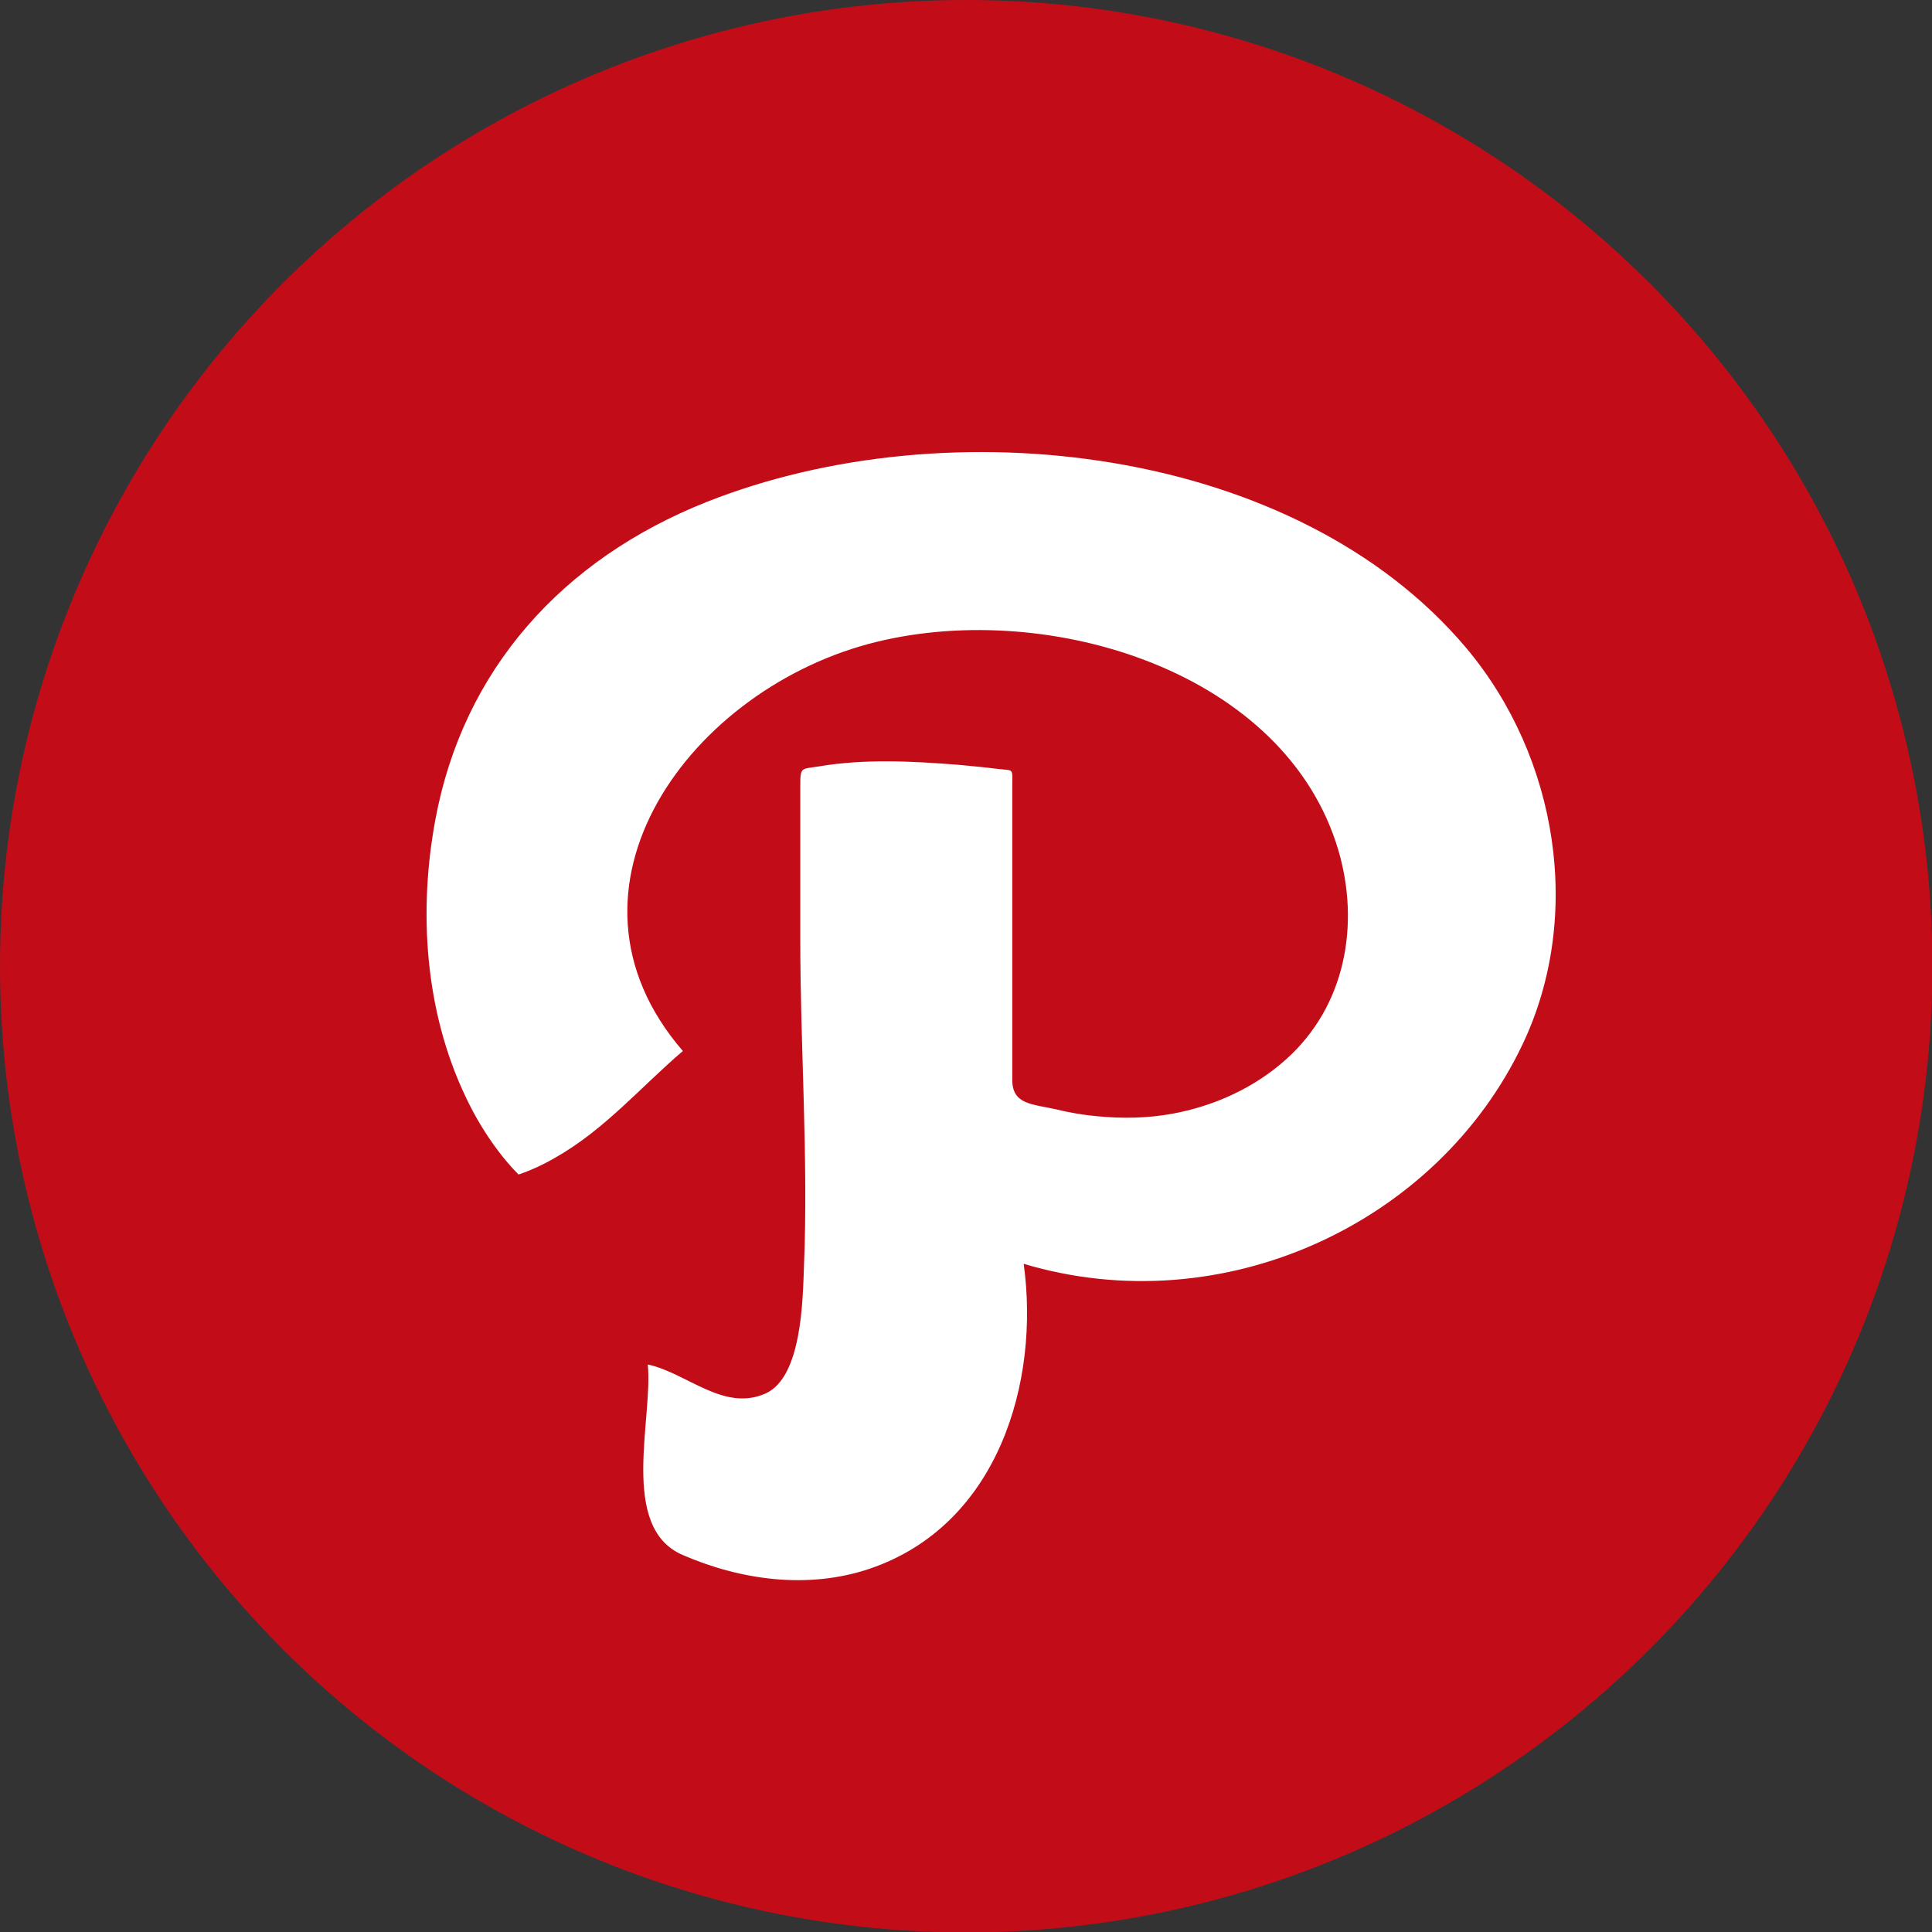
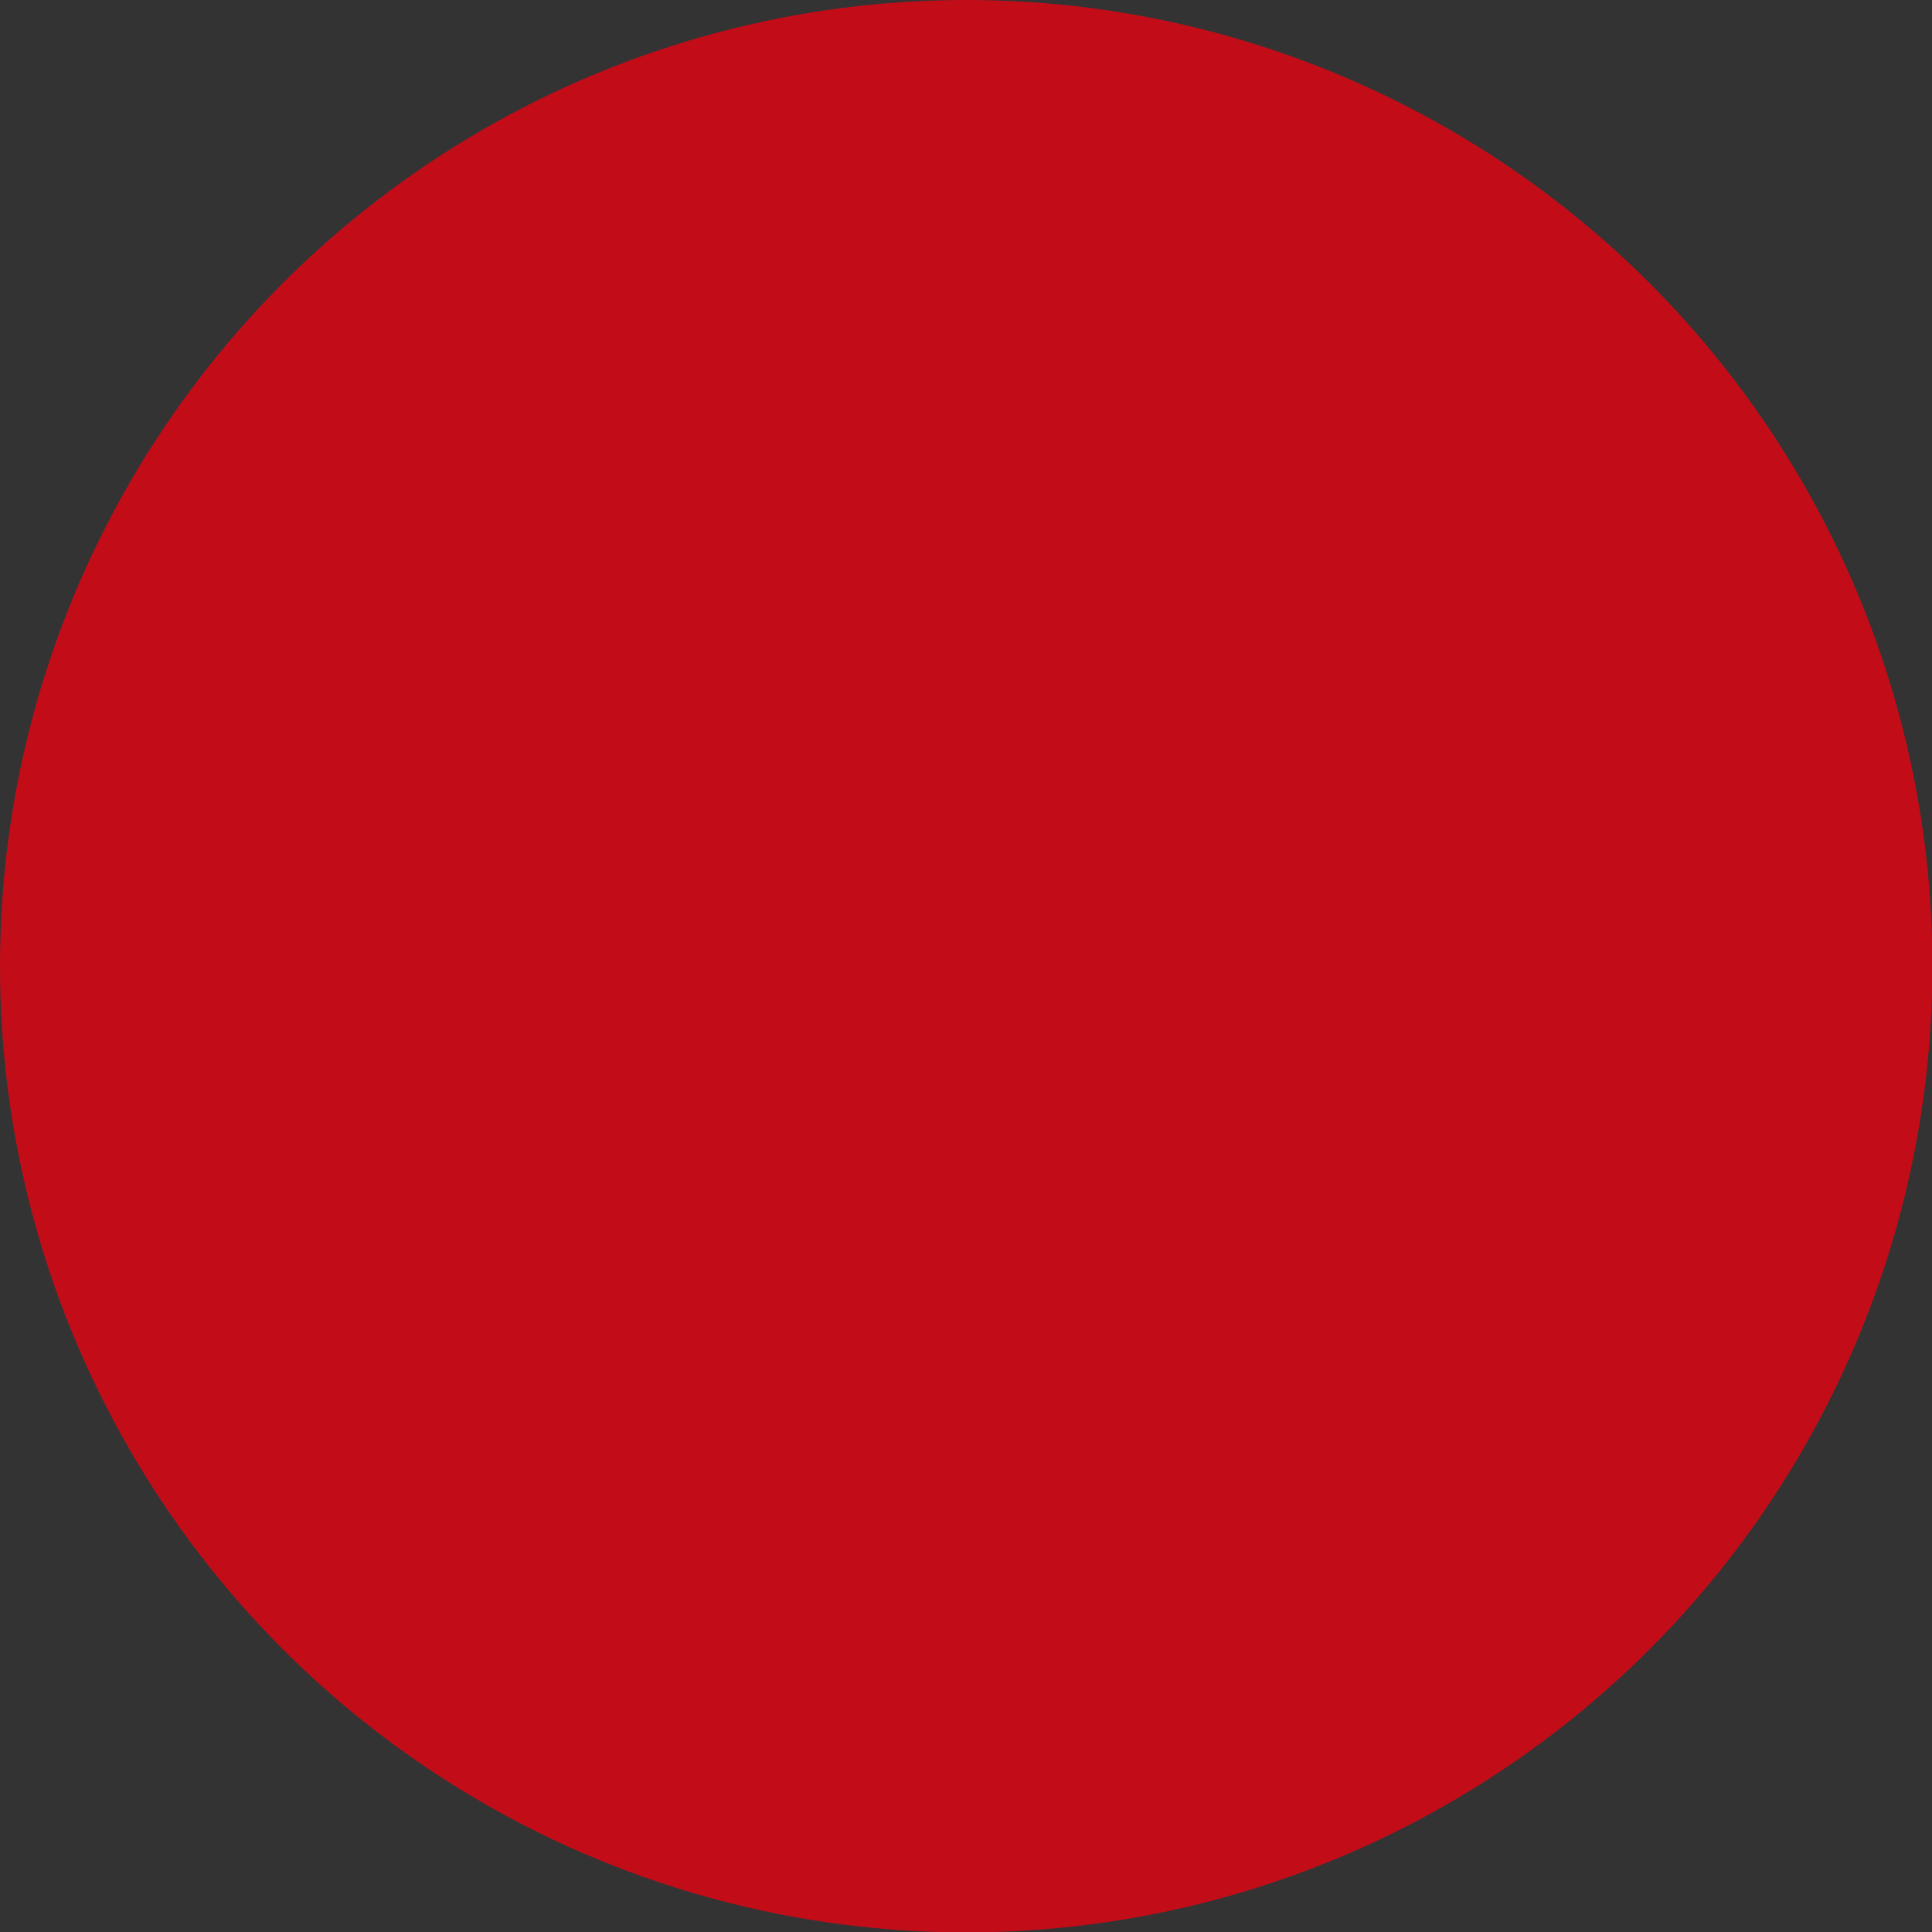
<svg xmlns="http://www.w3.org/2000/svg" version="1.1" id="Layer_1" x="0px" y="0px" viewBox="0 0 473.9 473.9" style="enable-background:new 0 0 473.9 473.9;" xml:space="preserve">
  <rect x="0" y="0" width="473.9" height="473.9" fill="#333333" stroke="none" />
  <style type="text/css">
	.st0{fill:#C20D19;}
	.st1{fill:#FFFFFF;}
</style>
  <circle class="st0" cx="237" cy="237" r="237" />
-   <path class="st0" d="M404.5,69.4c92.5,92.5,92.5,242.6,0,335.1s-242.6,92.5-335.1,0L404.5,69.4z" />
  <path class="st0" d="M471.5,270.3L348.3,147l-32.4,32.4L273.5,137l-13.1,13.1l-28.7-28.7l-99.9,99.9l28.7,28.7l-35.6,35.5l42.4,42.4  l-7.5,7.5l23.1,23.1l-20.6,20.6l93.9,93.9C367,464.2,456.2,379.1,471.5,270.3z" />
-   <path class="st1" d="M173.4,123.1c-35.6,14.1-59.8,41.3-66.6,77.9c-4.2,22.5-2.6,47,7.4,68c2.2,4.7,4.9,9.2,8,13.3  c1.5,2,3.2,4,5,5.8c3.2-1.1,6.2-2.5,9.1-4.2c12-6.8,20.9-17.3,31.2-26.1c-34.5-39.9,2.1-89.4,47.7-100.4  c42.5-10.3,100.2,7.4,113.1,51.2c5.3,18.1,1.8,38.2-12.9,51.3c-7.7,6.9-17.5,11.4-27.9,13.3c-6.1,1.1-12.3,1.2-18.4,0.6  c-3.4-0.3-6.8-0.9-10.1-1.7c-5.7-1.3-10.7-1.1-10.7-7.2c0-15.9,0-31.9,0-47.9c0-8,0-15.9,0-23.9c0-4.9,0.5-4-3.6-4.5  c-3.2-0.4-6.4-0.7-9.6-1c-11.3-0.9-23.1-1.5-34.3,0.4c-4.2,0.7-4.5,0-4.5,4.6c0,3.7,0,7.4,0,11c0,8.9,0,17.9,0,26.8  c0,26.7,2,53.8,0.9,80.4c-0.3,8-0.5,27-9.4,31c-10.3,4.6-19.4-5.1-28.9-7.1c1.3,13.4-7.1,39.9,8.5,46.7c14.3,6.2,30.8,8.5,45.9,3.4  c31.6-10.7,41.8-45.9,37.8-74.8c48.8,14.6,101.5-9.8,122.4-53.9c14.9-31.4,8.6-70.4-13.8-97.1C317.8,109.2,232.7,99.6,173.4,123.1z" />
</svg>